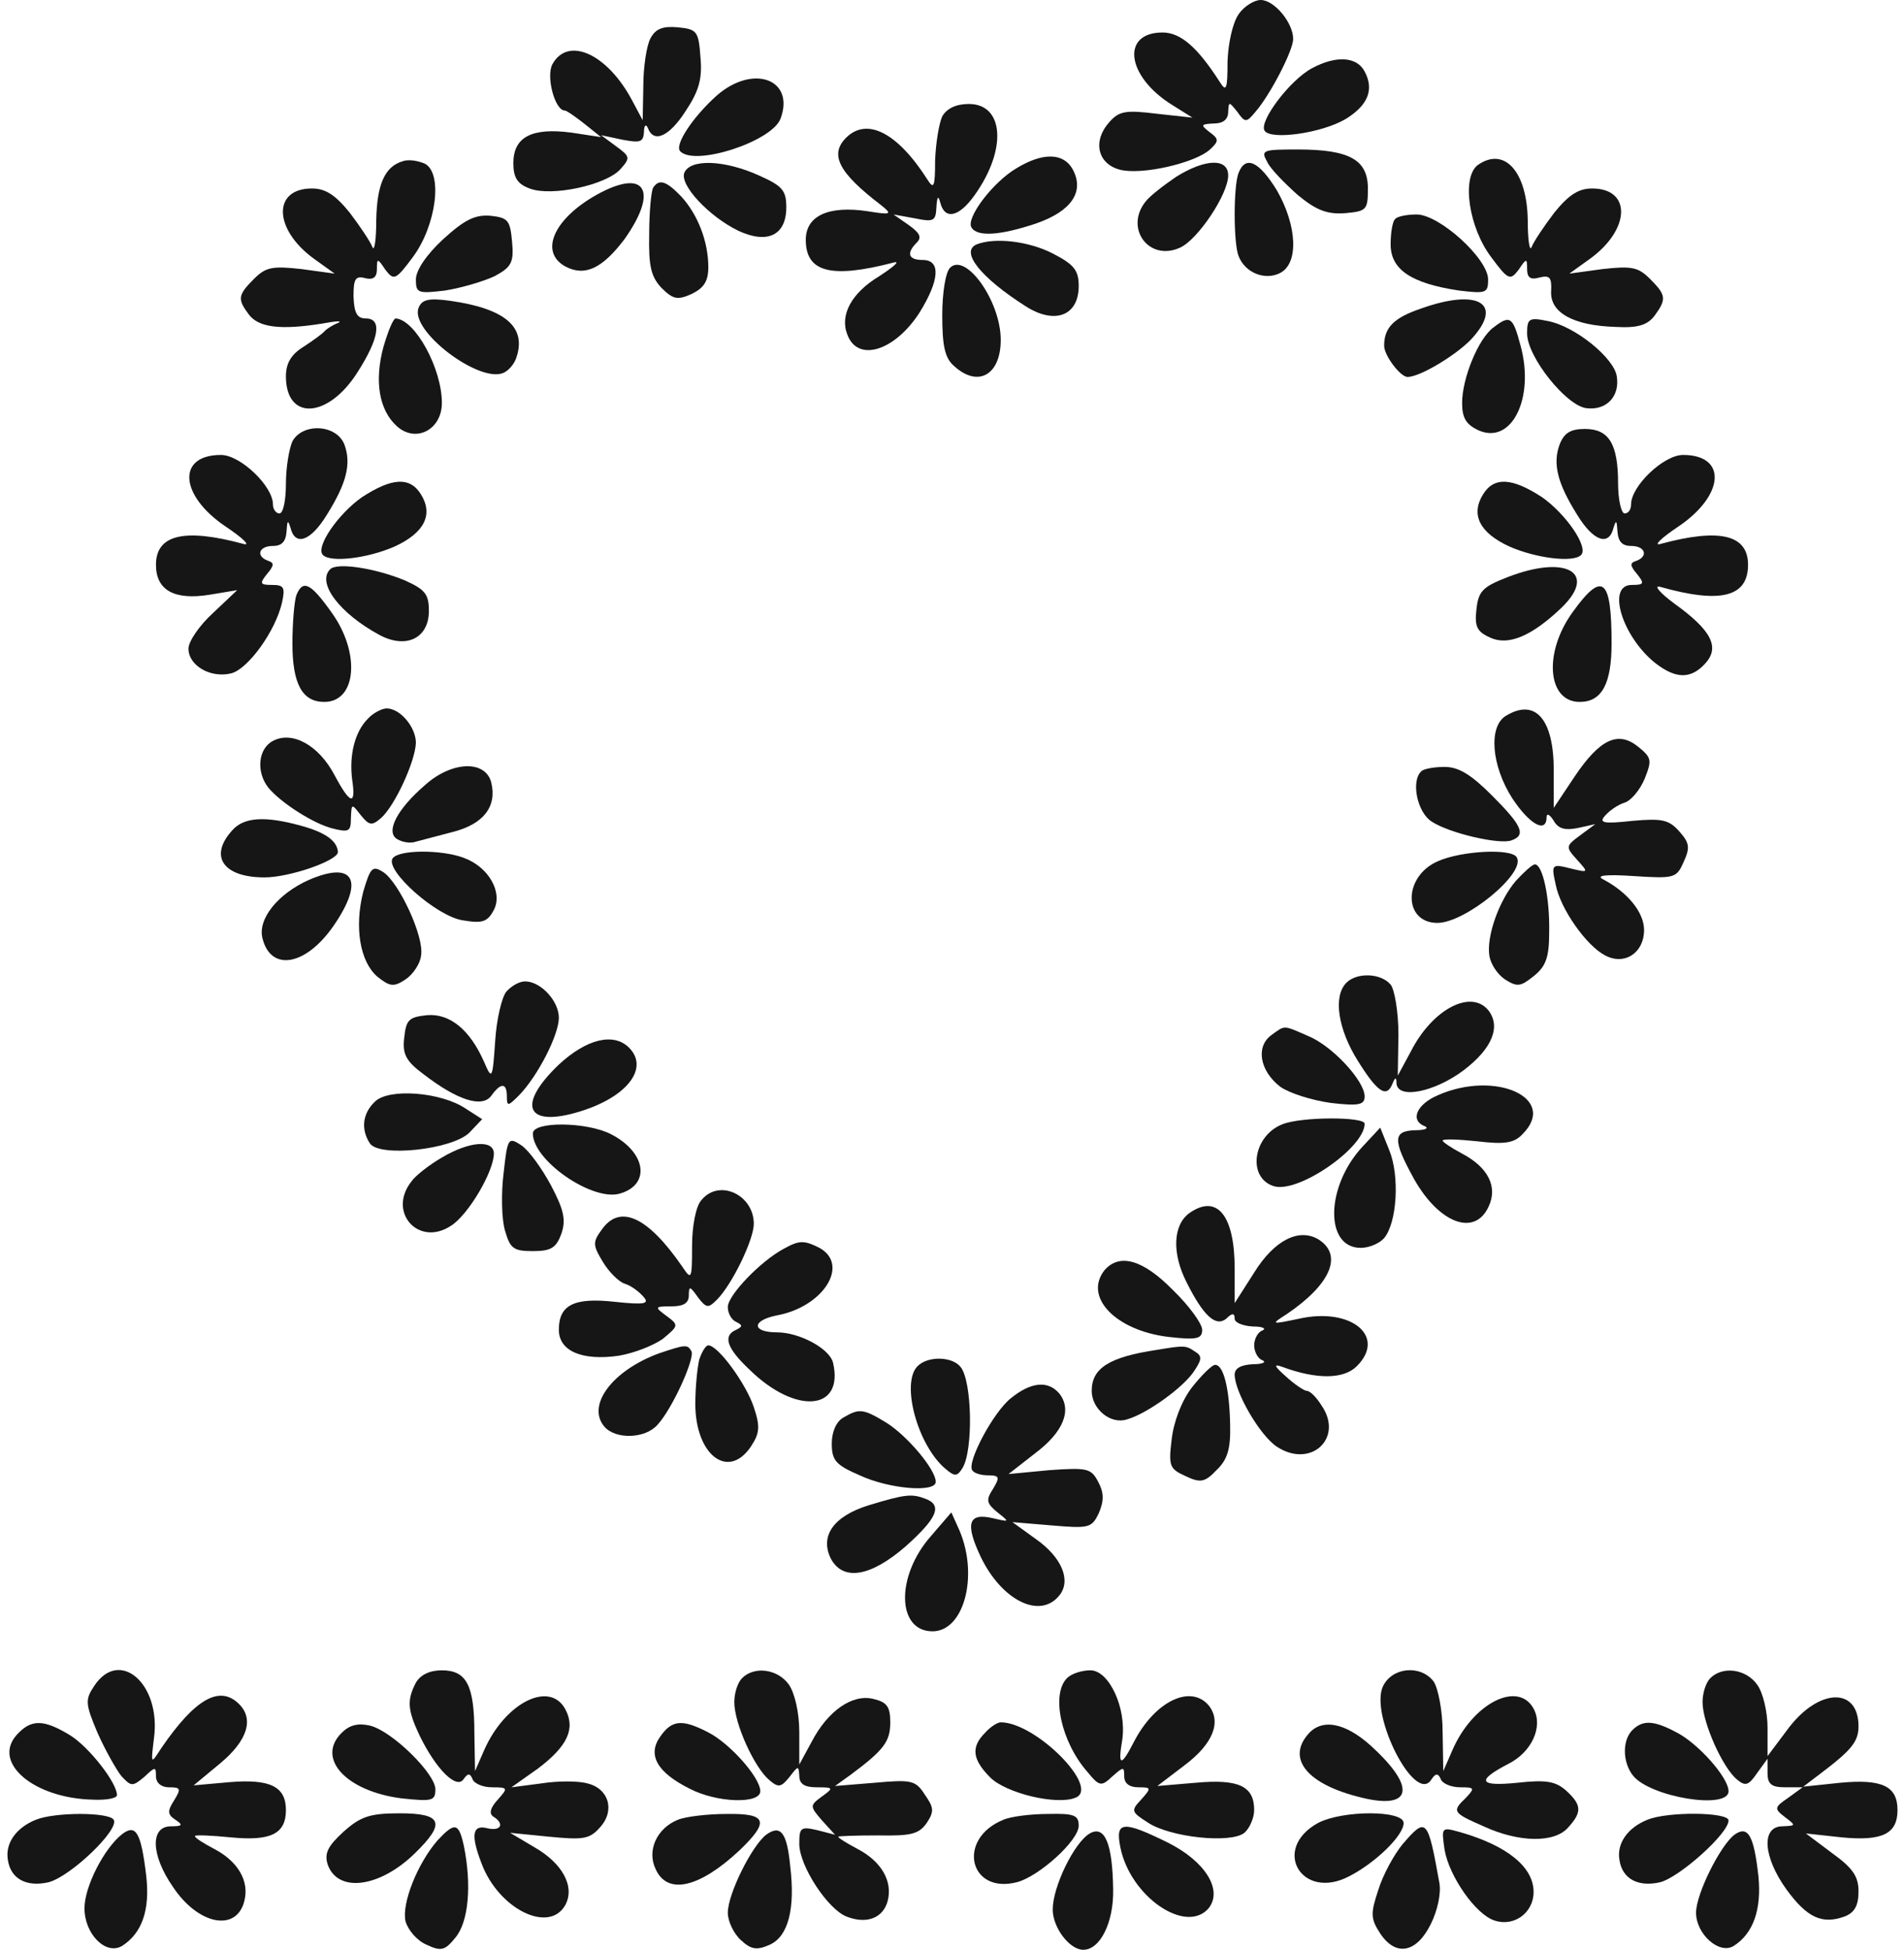
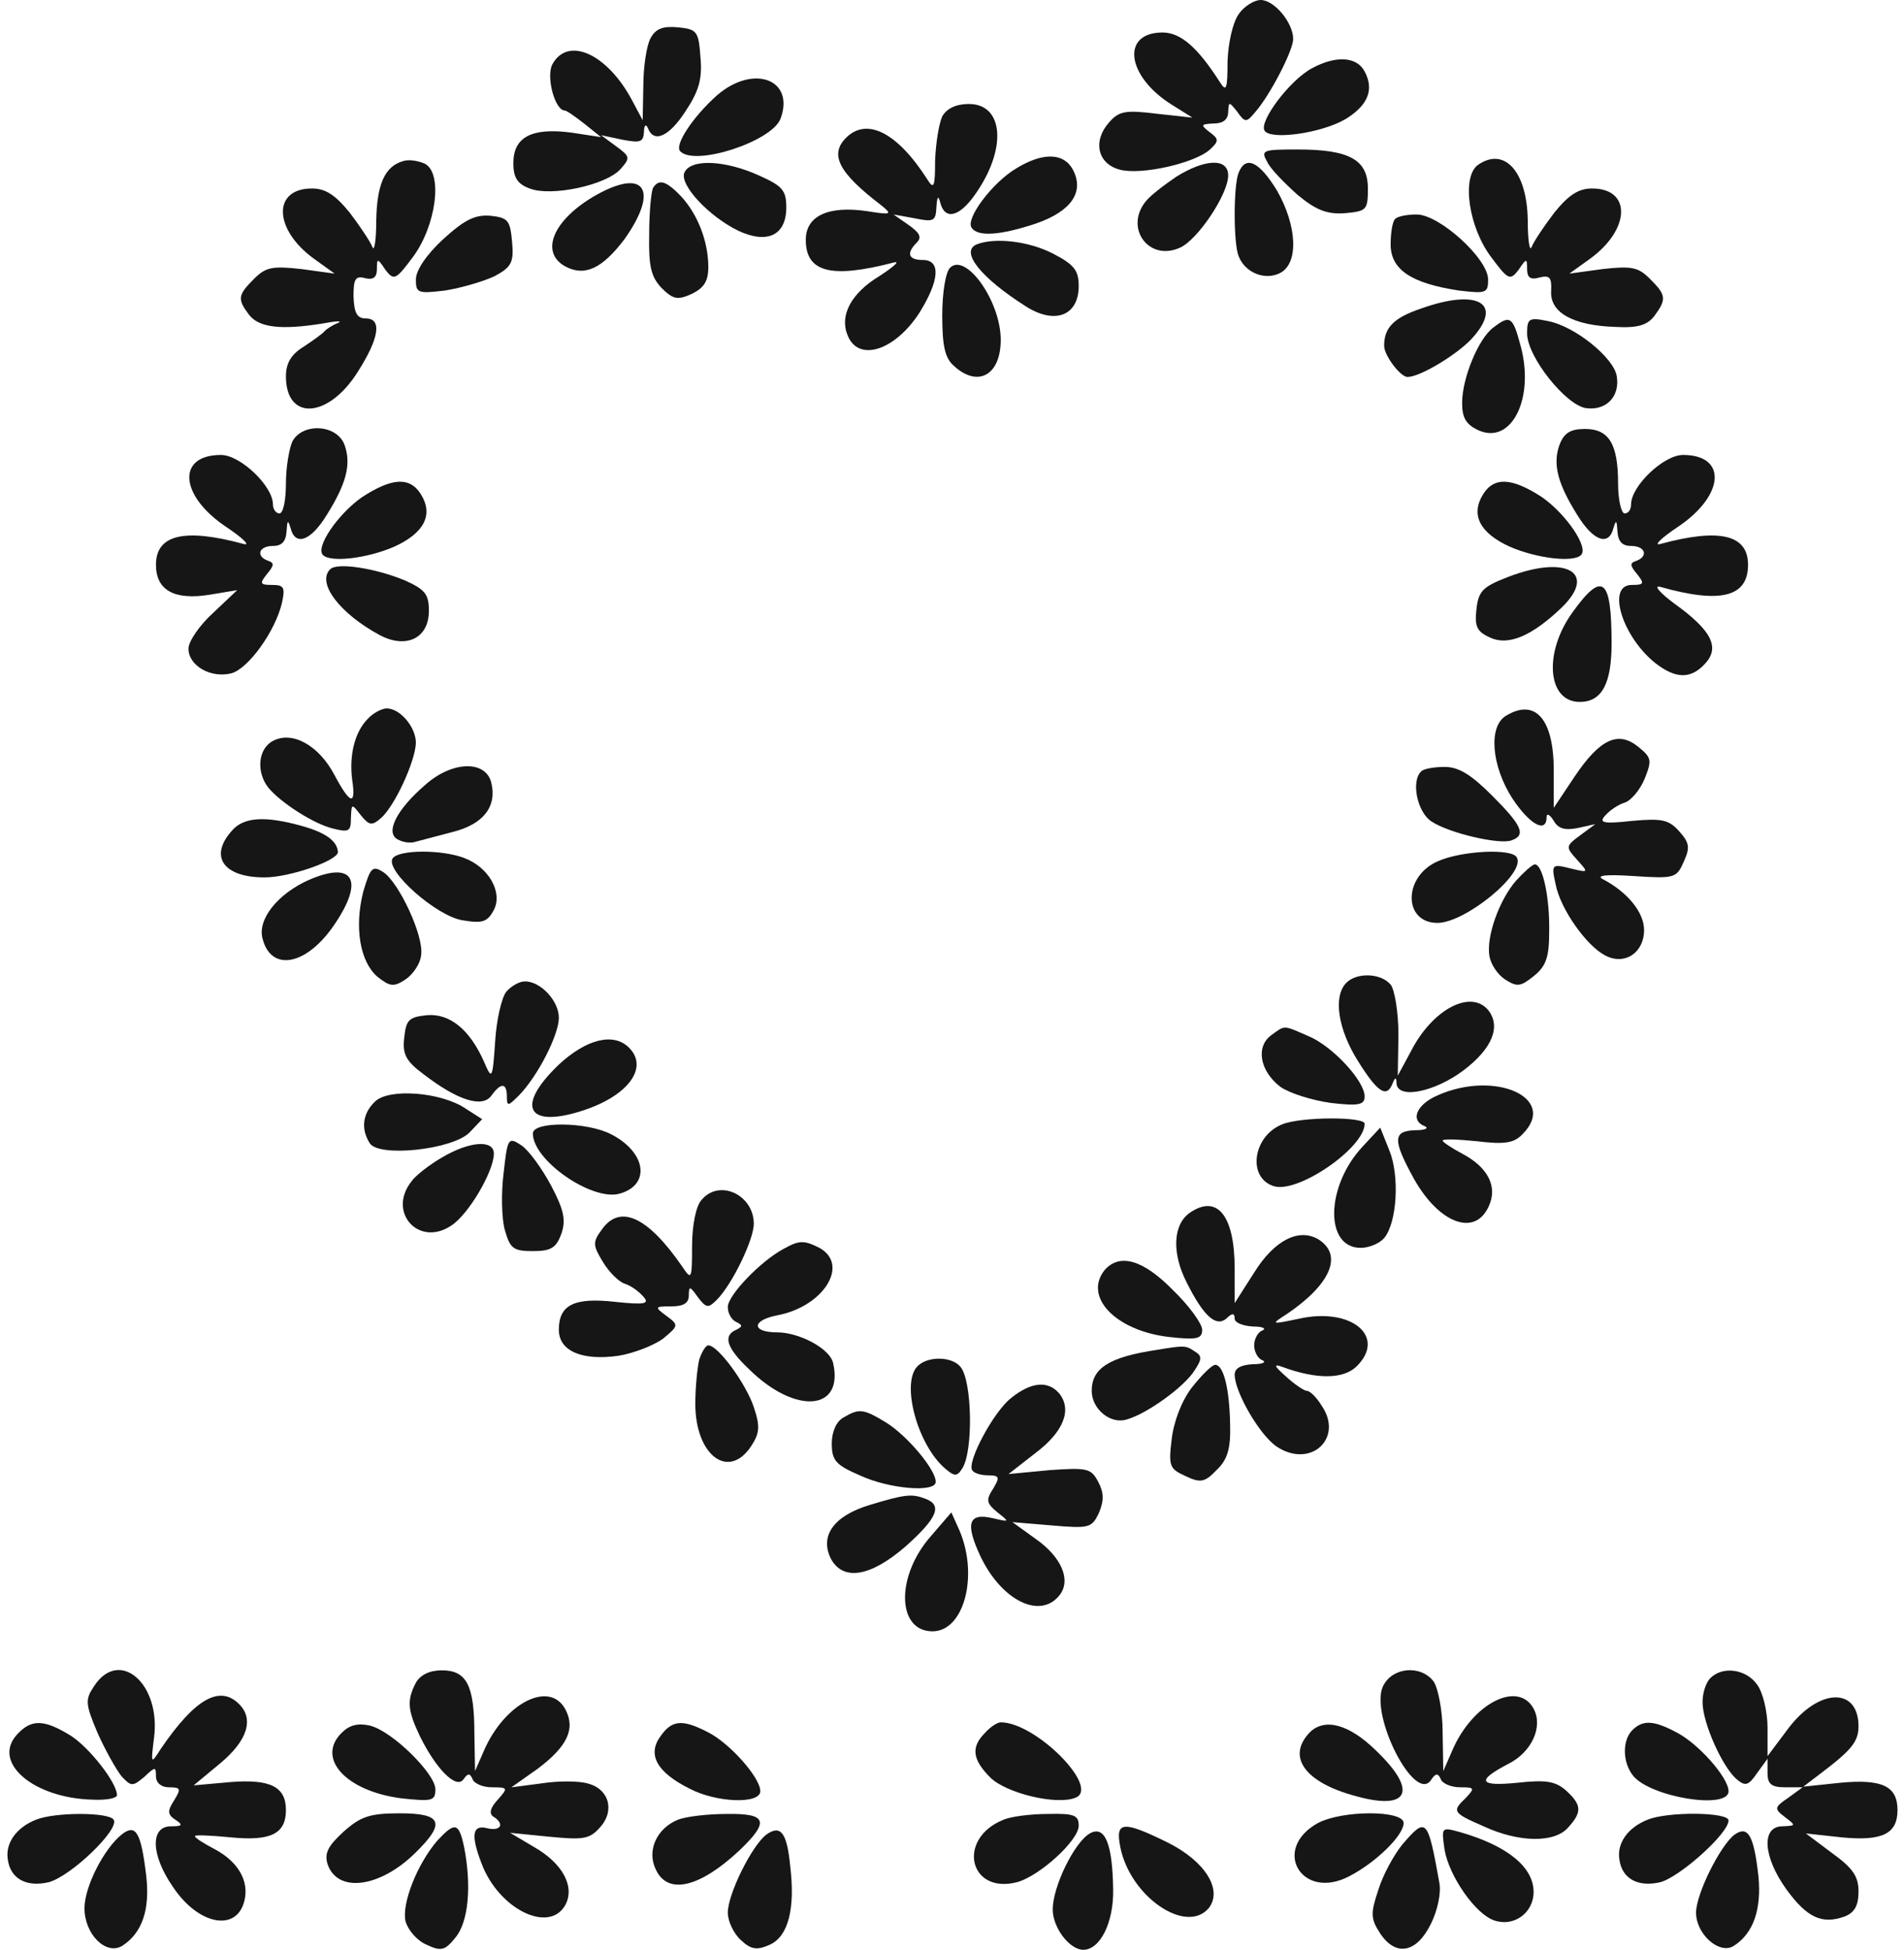
<svg xmlns="http://www.w3.org/2000/svg" version="1.0" width="293pt" height="300pt" viewBox="0 0 293 300" preserveAspectRatio="xMidYMid meet">
  <g transform="translate(0,300) scale(0.1,-0.1)" fill="#161616" stroke="none">
    <path class="node" id="node1" d="M1906 2978 c-9 -13 -16 -44 -17 -73 0 -43 -2 -47 -12 -31 -34 53 -60 76 -88 76 -64 0 -56 -67 14 -111 l32 -20 -55 6 c-48 6 -58 4 -73 -13 -26 -29 -18 -64 16 -73 33 -9 116 10 139 31 14 13 14 16 -1 27 -14 11 -13 12 7 13 14 0 22 6 22 18 1 16 1 16 14 0 12 -17 14 -17 28 0 22 25 58 94 58 112 0 25 -29 60 -50 60 -10 0 -26 -10 -34 -22z" />
    <path class="node" id="node2" d="M1001 2941 c-6 -11 -11 -44 -11 -73 l-1 -53 -16 30 c-38 72 -99 100 -123 56 -10 -19 4 -71 19 -71 3 0 17 -10 31 -21 l25 -20 -46 7 c-61 8 -89 -7 -89 -47 0 -22 6 -32 25 -39 33 -13 118 5 140 30 15 17 15 19 -7 35 l-23 17 33 -7 c27 -5 32 -4 33 12 0 10 3 13 6 6 9 -24 33 -13 58 26 20 30 26 49 23 82 -3 41 -5 44 -35 47 -23 2 -34 -2 -42 -17z" />
    <path class="node" id="node3" d="M2019 2895 c-34 -18 -82 -82 -73 -96 9 -15 88 -4 125 18 34 21 44 45 29 73 -12 23 -44 25 -81 5z" />
    <path class="node" id="node4" d="M1103 2853 c-37 -33 -66 -77 -56 -86 23 -23 140 15 154 50 23 61 -42 85 -98 36z" />
    <path class="node" id="node5" d="M1450 2821 c-5 -11 -10 -41 -11 -68 0 -41 -2 -45 -12 -29 -46 72 -93 96 -125 64 -26 -26 -11 -54 53 -103 19 -15 17 -16 -20 -10 -60 9 -95 -7 -95 -44 0 -50 39 -60 135 -35 11 3 1 -6 -22 -21 -43 -26 -61 -60 -49 -90 16 -43 73 -25 111 34 31 50 33 81 5 81 -22 0 -26 10 -9 27 8 8 4 15 -13 27 l-23 16 33 -6 c29 -6 32 -4 33 17 1 17 3 19 6 7 7 -27 29 -22 53 12 50 70 45 140 -9 140 -20 0 -34 -7 -41 -19z" />
    <path class="node" id="node6" d="M1950 2751 c5 -11 27 -33 47 -51 29 -24 46 -30 73 -28 33 3 35 5 35 38 0 44 -28 60 -108 60 -54 0 -57 -1 -47 -19z" />
    <path class="node" id="node7" d="M620 2752 c-28 -8 -40 -36 -41 -91 0 -31 -3 -49 -6 -41 -3 8 -19 32 -35 53 -22 27 -37 37 -58 37 -61 0 -59 -63 3 -108 l32 -23 -51 7 c-45 5 -55 3 -73 -15 -25 -25 -26 -31 -8 -55 15 -20 49 -24 112 -14 22 4 33 5 25 1 -8 -3 -17 -9 -20 -12 -3 -4 -17 -14 -32 -24 -20 -12 -28 -26 -28 -46 0 -69 65 -65 110 6 34 53 38 83 13 83 -14 0 -18 9 -19 34 0 27 3 32 18 28 12 -3 18 1 18 14 0 17 1 17 13 -1 13 -17 16 -16 42 19 36 48 47 129 19 144 -11 5 -26 7 -34 4z" />
    <path class="node" id="node8" d="M1564 2741 c-37 -22 -78 -77 -69 -91 9 -15 45 -12 99 6 55 19 75 49 57 83 -14 26 -46 27 -87 2z" />
    <path class="node" id="node9" d="M2274 2746 c-25 -19 -14 -96 21 -142 26 -35 29 -36 42 -19 12 18 13 18 13 1 0 -13 5 -17 19 -13 16 4 19 0 18 -21 -2 -33 34 -53 99 -55 35 -2 49 3 60 17 19 26 18 32 -7 57 -18 18 -28 20 -73 15 l-51 -7 32 23 c62 45 64 108 3 108 -21 0 -36 -10 -58 -37 -16 -21 -32 -45 -35 -53 -3 -8 -6 10 -6 41 -1 75 -36 114 -77 85z" />
    <path class="node" id="node10" d="M1053 2734 c-7 -19 38 -67 83 -89 45 -21 74 -7 74 36 0 26 -6 33 -42 49 -53 24 -106 26 -115 4z" />
    <path class="node" id="node11" d="M1810 2728 c-19 -13 -40 -29 -47 -38 -33 -41 5 -93 53 -71 27 12 74 82 74 111 0 27 -35 26 -80 -2z" />
    <path class="node" id="node12" d="M1906 2734 c-8 -20 -8 -108 0 -128 10 -26 41 -38 64 -26 29 15 26 73 -5 127 -27 44 -48 55 -59 27z" />
    <path class="node" id="node13" d="M925 2704 c-71 -37 -97 -91 -55 -114 30 -16 57 -3 91 42 51 72 34 108 -36 72z" />
    <path class="node" id="node14" d="M1005 2711 c-3 -6 -6 -38 -6 -72 -1 -49 3 -65 19 -82 18 -18 25 -19 47 -9 18 9 25 19 25 41 0 39 -16 81 -42 109 -23 24 -34 27 -43 13z" />
    <path class="node" id="node15" d="M682 2632 c-26 -24 -42 -48 -42 -62 0 -21 3 -22 45 -17 25 4 59 14 76 22 26 14 30 21 27 53 -3 33 -6 37 -33 40 -24 2 -40 -6 -73 -36z" />
    <path class="node" id="node16" d="M2147 2663 c-4 -3 -7 -21 -7 -39 0 -39 32 -60 105 -71 42 -5 45 -4 45 17 0 32 -75 100 -110 100 -15 0 -30 -3 -33 -7z" />
    <path class="node" id="node17" d="M1503 2624 c-26 -11 6 -51 75 -95 45 -29 82 -15 82 31 0 24 -7 33 -40 50 -37 19 -89 25 -117 14z" />
    <path class="node" id="node18" d="M1462 2588 c-7 -7 -12 -39 -12 -73 0 -47 4 -66 18 -78 37 -34 72 -14 72 40 0 60 -54 135 -78 111z" />
-     <path class="node" id="node19" d="M644 2526 c-13 -35 92 -115 130 -100 8 3 18 14 21 25 15 46 -18 74 -101 86 -35 5 -45 2 -50 -11z" />
    <path class="node" id="node20" d="M2186 2525 c-41 -14 -56 -29 -56 -57 0 -15 25 -48 36 -48 19 0 74 33 98 58 51 55 11 79 -78 47z" />
-     <path class="node" id="node21" d="M590 2466 c-14 -52 -7 -97 21 -122 29 -26 69 -5 69 36 0 53 -41 128 -71 130 -4 0 -12 -20 -19 -44z" />
    <path class="node" id="node22" d="M2298 2496 c-23 -17 -48 -78 -48 -116 0 -23 6 -33 25 -42 51 -23 87 49 65 130 -12 45 -16 48 -42 28z" />
    <path class="node" id="node23" d="M2350 2487 c0 -36 60 -111 91 -115 31 -4 52 18 47 49 -4 28 -64 77 -106 85 -29 6 -32 4 -32 -19z" />
    <path class="node" id="node24" d="M450 2321 c-5 -11 -10 -40 -10 -65 0 -25 -4 -46 -10 -46 -5 0 -10 6 -10 14 0 28 -50 76 -80 76 -68 0 -64 -62 7 -110 27 -18 39 -30 28 -27 -92 25 -135 14 -135 -32 0 -39 28 -55 83 -46 l42 7 -37 -35 c-21 -19 -38 -44 -38 -55 0 -26 34 -46 66 -38 26 7 68 65 78 109 5 23 3 27 -15 27 -19 0 -20 2 -8 17 11 13 11 17 2 20 -20 7 -15 23 7 23 14 0 20 7 21 23 1 16 2 18 6 5 7 -29 31 -21 56 20 30 48 38 78 27 108 -12 31 -64 34 -80 5z" />
    <path class="node" id="node25" d="M2400 2316 c-11 -30 -3 -60 27 -108 25 -41 49 -49 56 -20 4 13 5 11 6 -5 1 -16 7 -23 21 -23 22 0 27 -16 8 -23 -10 -3 -10 -7 1 -20 12 -15 11 -17 -8 -17 -39 0 -15 -79 36 -120 32 -25 55 -25 77 -1 23 25 10 51 -47 92 -23 17 -33 29 -22 26 92 -26 135 -16 135 34 0 46 -43 57 -135 32 -11 -3 1 9 28 27 71 48 75 110 7 110 -30 0 -80 -48 -80 -76 0 -8 -4 -14 -10 -14 -5 0 -10 21 -10 46 0 61 -14 84 -51 84 -22 0 -32 -6 -39 -24z" />
    <path class="node" id="node26" d="M557 2235 c-37 -26 -72 -77 -60 -89 12 -12 69 -5 110 13 46 21 60 49 41 80 -17 28 -45 26 -91 -4z" />
    <path class="node" id="node27" d="M2282 2239 c-19 -31 -5 -59 41 -80 41 -18 98 -25 110 -13 12 12 -23 63 -60 89 -46 30 -74 32 -91 4z" />
    <path class="node" id="node28" d="M508 2124 c-21 -21 15 -68 76 -101 41 -22 76 -5 76 37 0 26 -6 33 -37 47 -46 19 -105 28 -115 17z" />
    <path class="node" id="node29" d="M2320 2112 c-39 -15 -45 -22 -48 -50 -3 -26 1 -34 21 -43 28 -13 64 2 110 46 56 54 7 82 -83 47z" />
-     <path class="node" id="node30" d="M456 2084 c-3 -9 -6 -42 -6 -74 0 -62 15 -90 49 -90 50 0 56 76 11 138 -32 45 -44 51 -54 26z" />
    <path class="node" id="node31" d="M2420 2058 c-45 -62 -39 -138 11 -138 34 0 49 28 49 90 0 101 -14 112 -60 48z" />
    <path class="node" id="node32" d="M566 1894 c-20 -20 -29 -56 -24 -94 6 -40 -3 -38 -27 7 -24 46 -65 69 -95 53 -23 -12 -26 -48 -7 -72 19 -23 70 -56 100 -63 24 -6 27 -4 27 16 1 23 1 23 15 5 13 -16 17 -17 31 -5 21 18 53 87 54 116 0 24 -24 53 -45 53 -7 0 -21 -7 -29 -16z" />
    <path class="node" id="node33" d="M2318 1899 c-28 -16 -23 -77 9 -127 27 -41 53 -55 53 -29 0 6 5 4 11 -6 7 -12 17 -15 37 -11 l27 6 -23 -17 c-23 -17 -23 -18 -5 -38 18 -20 18 -20 -11 -13 -28 7 -29 6 -22 -25 7 -37 47 -94 76 -109 30 -16 60 4 60 39 0 27 -25 58 -63 78 -12 6 4 8 48 5 62 -4 65 -3 76 22 10 22 9 29 -7 47 -16 18 -27 20 -72 16 -45 -5 -52 -3 -42 8 7 8 20 17 30 20 10 3 24 20 31 37 11 28 11 32 -10 49 -31 25 -59 12 -98 -46 l-32 -48 0 58 c0 78 -28 111 -73 84z" />
    <path class="node" id="node34" d="M654 1792 c-43 -37 -61 -72 -43 -83 8 -5 21 -7 29 -4 8 2 34 9 57 15 47 12 68 39 59 76 -9 35 -61 33 -102 -4z" />
    <path class="node" id="node35" d="M2187 1813 c-16 -15 -6 -63 16 -77 27 -18 105 -36 123 -29 23 8 16 23 -30 69 -32 32 -51 44 -73 44 -16 0 -33 -3 -36 -7z" />
    <path class="node" id="node36" d="M357 1722 c-36 -40 -13 -72 50 -72 39 0 113 26 113 39 -1 17 -19 30 -55 40 -57 16 -90 14 -108 -7z" />
    <path class="node" id="node37" d="M604 1679 c-11 -19 68 -89 108 -95 30 -5 38 -3 48 16 14 27 -8 66 -46 80 -34 13 -101 13 -110 -1z" />
    <path class="node" id="node38" d="M2213 1675 c-54 -23 -54 -95 -1 -95 43 0 137 77 122 101 -8 14 -85 10 -121 -6z" />
    <path class="node" id="node39" d="M559 1628 c-14 -55 -5 -108 22 -131 19 -15 25 -16 43 -4 12 8 23 25 24 37 5 29 -34 112 -58 128 -17 11 -20 7 -31 -30z" />
    <path class="node" id="node40" d="M2333 1645 c-26 -30 -46 -86 -41 -116 2 -12 12 -28 24 -36 19 -12 24 -11 44 5 19 15 24 29 24 68 1 53 -10 104 -22 104 -4 0 -17 -12 -29 -25z" />
    <path class="node" id="node41" d="M475 1646 c-47 -21 -79 -60 -71 -90 13 -52 68 -42 111 22 46 68 29 98 -40 68z" />
    <path class="node" id="node42" d="M2072 1488 c-21 -21 -13 -72 18 -121 30 -48 44 -57 53 -34 4 10 6 10 6 0 2 -25 59 -13 103 20 45 34 58 68 38 93 -27 32 -86 1 -119 -64 l-20 -37 1 63 c0 35 -6 70 -12 77 -15 18 -52 19 -68 3z" />
    <path class="node" id="node43" d="M779 1474 c-7 -9 -15 -43 -17 -76 -4 -59 -5 -60 -17 -32 -22 50 -53 75 -88 72 -28 -3 -32 -7 -35 -35 -3 -25 3 -36 30 -56 52 -40 90 -52 104 -33 15 21 24 20 24 -1 0 -16 2 -15 19 2 29 30 61 93 61 119 0 26 -28 56 -52 56 -9 0 -21 -7 -29 -16z" />
    <path class="node" id="node44" d="M1956 1407 c-24 -18 -17 -55 14 -79 14 -10 49 -21 78 -25 43 -5 52 -3 52 10 0 24 -50 78 -87 93 -39 17 -35 17 -57 1z" />
    <path class="node" id="node45" d="M860 1362 c-69 -66 -48 -100 42 -69 66 23 96 65 66 95 -24 24 -66 13 -108 -26z" />
    <path class="node" id="node46" d="M2213 1315 c-33 -14 -44 -39 -20 -48 6 -3 0 -6 -15 -6 -35 -1 -35 -15 -2 -75 39 -69 94 -89 115 -42 14 30 -1 60 -41 81 -17 9 -30 18 -30 20 0 3 24 2 53 -1 42 -5 57 -3 70 11 55 55 -41 99 -130 60z" />
    <path class="node" id="node47" d="M577 1305 c-19 -18 -22 -42 -8 -64 14 -22 126 -10 153 16 l20 21 -25 16 c-38 26 -119 32 -140 11z" />
    <path class="node" id="node48" d="M1973 1270 c-45 -18 -54 -82 -13 -95 37 -12 140 59 140 96 0 11 -98 11 -127 -1z" />
    <path class="node" id="node49" d="M820 1256 c0 -41 89 -103 132 -93 50 13 43 64 -12 92 -37 19 -120 20 -120 1z" />
    <path class="node" id="node50" d="M2097 1236 c-57 -61 -59 -156 -3 -156 13 0 29 7 36 15 20 24 24 96 8 135 l-14 35 -27 -29z" />
    <path class="node" id="node51" d="M775 1195 c-4 -31 -3 -71 2 -88 8 -28 13 -32 43 -32 28 0 36 5 44 27 7 21 4 36 -16 74 -14 26 -34 54 -46 62 -20 13 -21 11 -27 -43z" />
    <path class="node" id="node52" d="M680 1219 c-19 -11 -41 -28 -47 -37 -37 -47 11 -101 61 -68 27 17 66 84 66 111 0 22 -38 19 -80 -6z" />
    <path class="node" id="node53" d="M1079 1153 c-8 -9 -14 -39 -14 -70 0 -52 -1 -53 -15 -32 -53 77 -96 97 -124 57 -14 -19 -14 -24 2 -50 9 -15 24 -30 33 -33 10 -3 22 -12 29 -20 10 -11 3 -13 -44 -8 -63 7 -86 -5 -86 -43 0 -33 36 -48 92 -40 24 4 54 16 68 26 24 20 25 21 6 35 -19 14 -19 15 7 15 19 0 27 5 27 17 0 15 2 14 14 -3 13 -17 16 -17 29 -4 24 24 57 93 57 117 0 45 -54 70 -81 36z" />
    <path class="node" id="node54" d="M1831 1134 c-26 -18 -28 -62 -5 -107 26 -52 45 -69 61 -56 9 9 13 9 13 0 0 -6 12 -11 28 -12 15 0 21 -3 15 -6 -7 -2 -13 -13 -13 -23 0 -10 6 -21 13 -23 6 -3 0 -6 -15 -6 -18 -1 -28 -6 -28 -16 0 -27 39 -94 65 -111 52 -34 103 13 69 63 -8 13 -18 23 -23 23 -4 0 -19 10 -32 22 -18 16 -20 20 -6 15 54 -20 95 -19 115 1 46 46 -9 91 -89 73 -43 -9 -44 -9 -19 7 68 46 87 91 49 115 -30 18 -68 -1 -99 -51 l-30 -47 0 53 c0 82 -27 115 -69 86z" />
    <path class="node" id="node55" d="M1205 1078 c-35 -19 -85 -71 -85 -89 0 -10 6 -20 13 -23 10 -5 10 -7 0 -12 -21 -9 -15 -28 20 -61 71 -70 146 -64 129 10 -5 22 -52 47 -86 47 -39 0 -40 18 -1 26 72 13 113 78 66 104 -24 12 -31 12 -56 -2z" />
    <path class="node" id="node56" d="M1700 1046 c-33 -41 16 -93 98 -103 44 -5 52 -3 52 11 0 9 -20 37 -45 61 -46 47 -82 57 -105 31z" />
-     <path class="node" id="node57" d="M1015 918 c-72 -26 -113 -80 -85 -113 17 -20 63 -19 82 3 23 25 58 103 52 113 -6 11 -10 10 -49 -3z" />
+     <path class="node" id="node57" d="M1015 918 z" />
    <path class="node" id="node58" d="M1076 908 c-3 -13 -6 -43 -6 -68 0 -79 51 -118 86 -65 13 20 14 30 4 60 -12 36 -55 95 -70 95 -4 0 -10 -10 -14 -22z" />
    <path class="node" id="node59" d="M1780 923 c-73 -11 -100 -28 -100 -63 0 -28 29 -52 54 -44 32 9 89 51 104 75 12 18 12 23 0 30 -13 9 -16 9 -58 2z" />
    <path class="node" id="node60" d="M1412 898 c-26 -26 0 -122 43 -158 14 -12 18 -12 26 1 17 27 15 135 -3 156 -13 16 -50 17 -66 1z" />
    <path class="node" id="node61" d="M1834 865 c-16 -21 -28 -53 -31 -80 -5 -41 -3 -45 21 -56 23 -11 30 -10 48 9 17 16 22 33 21 70 -1 55 -10 92 -23 92 -5 0 -21 -16 -36 -35z" />
    <path class="node" id="node62" d="M1556 849 c-27 -21 -68 -98 -60 -111 3 -5 14 -8 25 -8 17 0 18 -3 7 -21 -11 -17 -10 -22 7 -36 19 -15 19 -15 -7 -9 -38 9 -43 -8 -19 -59 32 -67 91 -97 121 -60 19 23 4 59 -36 87 l-36 26 60 -5 c58 -5 62 -4 73 19 8 19 8 31 -1 48 -11 21 -17 22 -75 18 l-63 -6 41 32 c44 33 57 67 37 92 -17 20 -43 18 -74 -7z" />
    <path class="node" id="node63" d="M1298 819 c-11 -6 -18 -22 -18 -40 0 -26 6 -33 43 -49 45 -21 117 -27 117 -10 0 19 -44 71 -76 91 -36 22 -42 22 -66 8z" />
    <path class="node" id="node64" d="M1337 684 c-55 -17 -76 -48 -58 -83 19 -34 61 -27 115 20 48 43 57 63 30 73 -21 8 -31 7 -87 -10z" />
    <path class="node" id="node65" d="M1433 637 c-55 -62 -53 -147 2 -147 48 0 71 84 42 154 l-13 29 -31 -36z" />
    <path class="node" id="node66" d="M145 406 c-14 -21 -14 -27 5 -72 12 -27 29 -57 37 -67 15 -16 17 -16 35 -1 17 16 18 16 18 1 0 -10 8 -17 20 -17 18 0 19 -2 8 -20 -11 -17 -10 -22 2 -30 12 -8 11 -10 -7 -10 -32 0 -31 -44 3 -93 39 -59 98 -70 110 -22 8 31 -10 61 -46 80 -17 9 -30 17 -30 20 0 2 25 1 55 -2 61 -6 85 5 85 42 0 36 -24 48 -86 43 l-56 -5 41 34 c42 35 52 68 29 91 -30 30 -68 8 -120 -68 -16 -25 -16 -25 -11 16 11 83 -53 139 -92 80z" />
    <path class="node" id="node67" d="M640 411 c-14 -27 -13 -42 6 -82 25 -51 56 -82 67 -67 7 10 10 10 14 1 2 -7 16 -13 30 -13 25 0 25 -1 9 -19 -11 -12 -14 -21 -7 -26 18 -11 12 -23 -9 -18 -23 6 -26 -10 -9 -54 26 -70 104 -109 129 -64 15 28 -4 64 -48 89 l-37 22 60 -6 c52 -5 62 -4 78 14 24 26 14 60 -19 68 -14 4 -46 4 -71 0 l-46 -6 41 29 c45 34 58 61 42 91 -24 45 -93 10 -125 -63 l-14 -32 -1 58 c0 74 -12 97 -50 97 -19 0 -33 -7 -40 -19z" />
-     <path class="node" id="node68" d="M1142 418 c-7 -7 -12 -23 -12 -37 0 -33 31 -101 54 -120 14 -12 18 -11 31 5 13 17 14 18 15 2 0 -13 8 -18 27 -18 26 0 26 -1 8 -14 -19 -14 -19 -15 0 -37 l20 -22 -27 7 c-26 6 -28 4 -28 -21 0 -34 44 -101 73 -112 31 -12 56 -2 63 24 8 31 -10 61 -46 80 -17 9 -30 17 -30 19 0 1 27 2 61 2 51 -1 63 2 75 19 12 18 11 24 -3 44 -14 22 -21 23 -77 18 l-61 -5 25 18 c51 38 60 51 60 80 0 24 -5 31 -26 36 -32 8 -70 -18 -95 -66 l-19 -35 0 50 c0 30 -7 60 -16 73 -17 24 -53 29 -72 10z" />
-     <path class="node" id="node69" d="M1642 418 c-25 -25 -9 -99 32 -145 18 -22 21 -22 38 -6 17 15 18 15 18 0 0 -11 8 -17 22 -17 20 0 20 -1 4 -19 -16 -17 -15 -19 10 -35 34 -23 128 -33 149 -16 8 7 15 23 15 35 0 37 -24 48 -90 42 l-59 -5 42 32 c44 33 57 67 37 92 -28 33 -83 6 -115 -56 -20 -39 -25 -38 -18 3 7 48 -20 107 -49 107 -13 0 -29 -5 -36 -12z" />
    <path class="node" id="node70" d="M2128 405 c-20 -45 49 -180 74 -144 7 11 11 11 15 2 2 -7 16 -13 30 -13 22 0 23 -1 9 -16 -22 -21 -21 -23 27 -44 54 -25 109 -26 130 -2 22 24 21 35 -3 57 -16 14 -30 17 -75 12 -59 -6 -64 3 -14 29 36 18 54 57 39 85 -24 44 -94 8 -125 -64 l-14 -32 -1 60 c0 33 -7 68 -14 78 -20 26 -64 22 -78 -8z" />
    <path class="node" id="node71" d="M2632 418 c-7 -7 -12 -23 -12 -37 0 -32 31 -101 53 -119 13 -11 18 -9 31 10 l16 22 0 -22 c0 -17 6 -22 27 -22 l27 0 -22 -16 c-22 -15 -22 -17 -5 -30 17 -13 17 -13 -4 -14 -33 0 -30 -47 6 -97 32 -44 55 -54 89 -42 16 6 22 17 22 39 0 23 -9 36 -41 59 l-40 30 55 -6 c62 -6 86 5 86 42 0 37 -24 48 -88 42 l-57 -6 25 19 c49 37 60 50 60 74 0 60 -60 59 -107 -2 l-33 -44 0 44 c0 24 -7 54 -16 66 -17 24 -53 29 -72 10z" />
    <path class="node" id="node72" d="M26 331 c-39 -43 26 -98 117 -100 20 -1 37 2 37 7 0 19 -43 74 -72 92 -41 25 -60 25 -82 1z" />
    <path class="node" id="node73" d="M526 334 c-40 -39 6 -90 92 -101 47 -5 52 -4 52 14 0 24 -67 90 -101 98 -18 4 -31 1 -43 -11z" />
    <path class="node" id="node74" d="M1016 328 c-20 -28 -5 -55 45 -80 42 -22 109 -24 109 -4 0 21 -47 74 -81 91 -39 20 -55 19 -73 -7z" />
    <path class="node" id="node75" d="M1516 334 c-22 -22 -20 -41 8 -69 24 -24 102 -43 131 -31 39 15 -61 116 -115 116 -5 0 -16 -7 -24 -16z" />
    <path class="node" id="node76" d="M2016 335 c-37 -38 -8 -78 72 -99 81 -22 94 9 29 71 -41 40 -78 50 -101 28z" />
    <path class="node" id="node77" d="M2512 338 c-16 -16 -15 -50 1 -70 26 -33 147 -53 147 -24 0 21 -47 74 -81 91 -34 18 -51 19 -67 3z" />
    <path class="node" id="node78" d="M55 200 c-30 -12 -47 -36 -43 -61 4 -30 29 -43 63 -35 34 9 109 81 100 96 -7 12 -91 12 -120 0z" />
    <path class="node" id="node79" d="M529 182 c-24 -22 -30 -33 -25 -50 15 -45 80 -37 135 17 47 46 42 61 -24 61 -46 0 -60 -5 -86 -28z" />
    <path class="node" id="node80" d="M1043 200 c-32 -13 -48 -47 -34 -76 18 -40 67 -29 129 29 47 45 42 57 -20 56 -29 0 -63 -4 -75 -9z" />
    <path class="node" id="node81" d="M1544 200 c-72 -29 -53 -115 21 -96 34 9 95 64 95 87 0 16 -7 19 -47 18 -27 0 -58 -4 -69 -9z" />
    <path class="node" id="node82" d="M2028 195 c-72 -40 -25 -120 48 -82 41 21 84 63 84 82 0 20 -94 20 -132 0z" />
    <path class="node" id="node83" d="M2535 200 c-30 -12 -47 -36 -43 -61 4 -30 29 -43 63 -35 30 8 105 75 105 95 0 13 -94 14 -125 1z" />
    <path class="node" id="node84" d="M188 178 c-28 -22 -58 -81 -58 -114 0 -40 33 -73 58 -58 31 20 43 56 37 108 -8 67 -16 80 -37 64z" />
    <path class="node" id="node85" d="M673 168 c-31 -36 -55 -97 -49 -124 4 -14 18 -30 32 -36 23 -11 29 -9 45 11 20 24 25 80 13 140 -8 37 -14 38 -41 9z" />
    <path class="node" id="node86" d="M1179 177 c-22 -17 -59 -91 -59 -120 0 -13 9 -32 20 -42 16 -15 25 -16 45 -7 28 13 39 55 31 121 -5 52 -15 64 -37 48z" />
    <path class="node" id="node87" d="M1677 179 c-24 -14 -57 -82 -57 -117 0 -28 26 -62 47 -62 26 0 47 42 46 93 -1 71 -13 99 -36 86z" />
    <path class="node" id="node88" d="M1724 158 c15 -76 101 -135 136 -94 22 28 -5 72 -63 101 -69 34 -81 33 -73 -7z" />
    <path class="node" id="node89" d="M2158 162 c-13 -16 -30 -47 -37 -70 -12 -36 -12 -44 3 -67 24 -36 56 -30 78 15 10 20 16 47 13 63 -18 100 -20 102 -57 59z" />
    <path class="node" id="node90" d="M2223 154 c7 -41 48 -100 77 -109 30 -10 60 12 60 44 0 38 -40 71 -113 92 -29 8 -29 8 -24 -27z" />
    <path class="node" id="node91" d="M2669 177 c-22 -17 -59 -91 -59 -120 0 -33 36 -65 58 -51 30 19 43 56 38 107 -7 63 -16 79 -37 64z" />
  </g>
  <g transform="translate(0,300) scale(0.1,-0.1)" fill="#6CA573" stroke="none">

</g>
</svg>